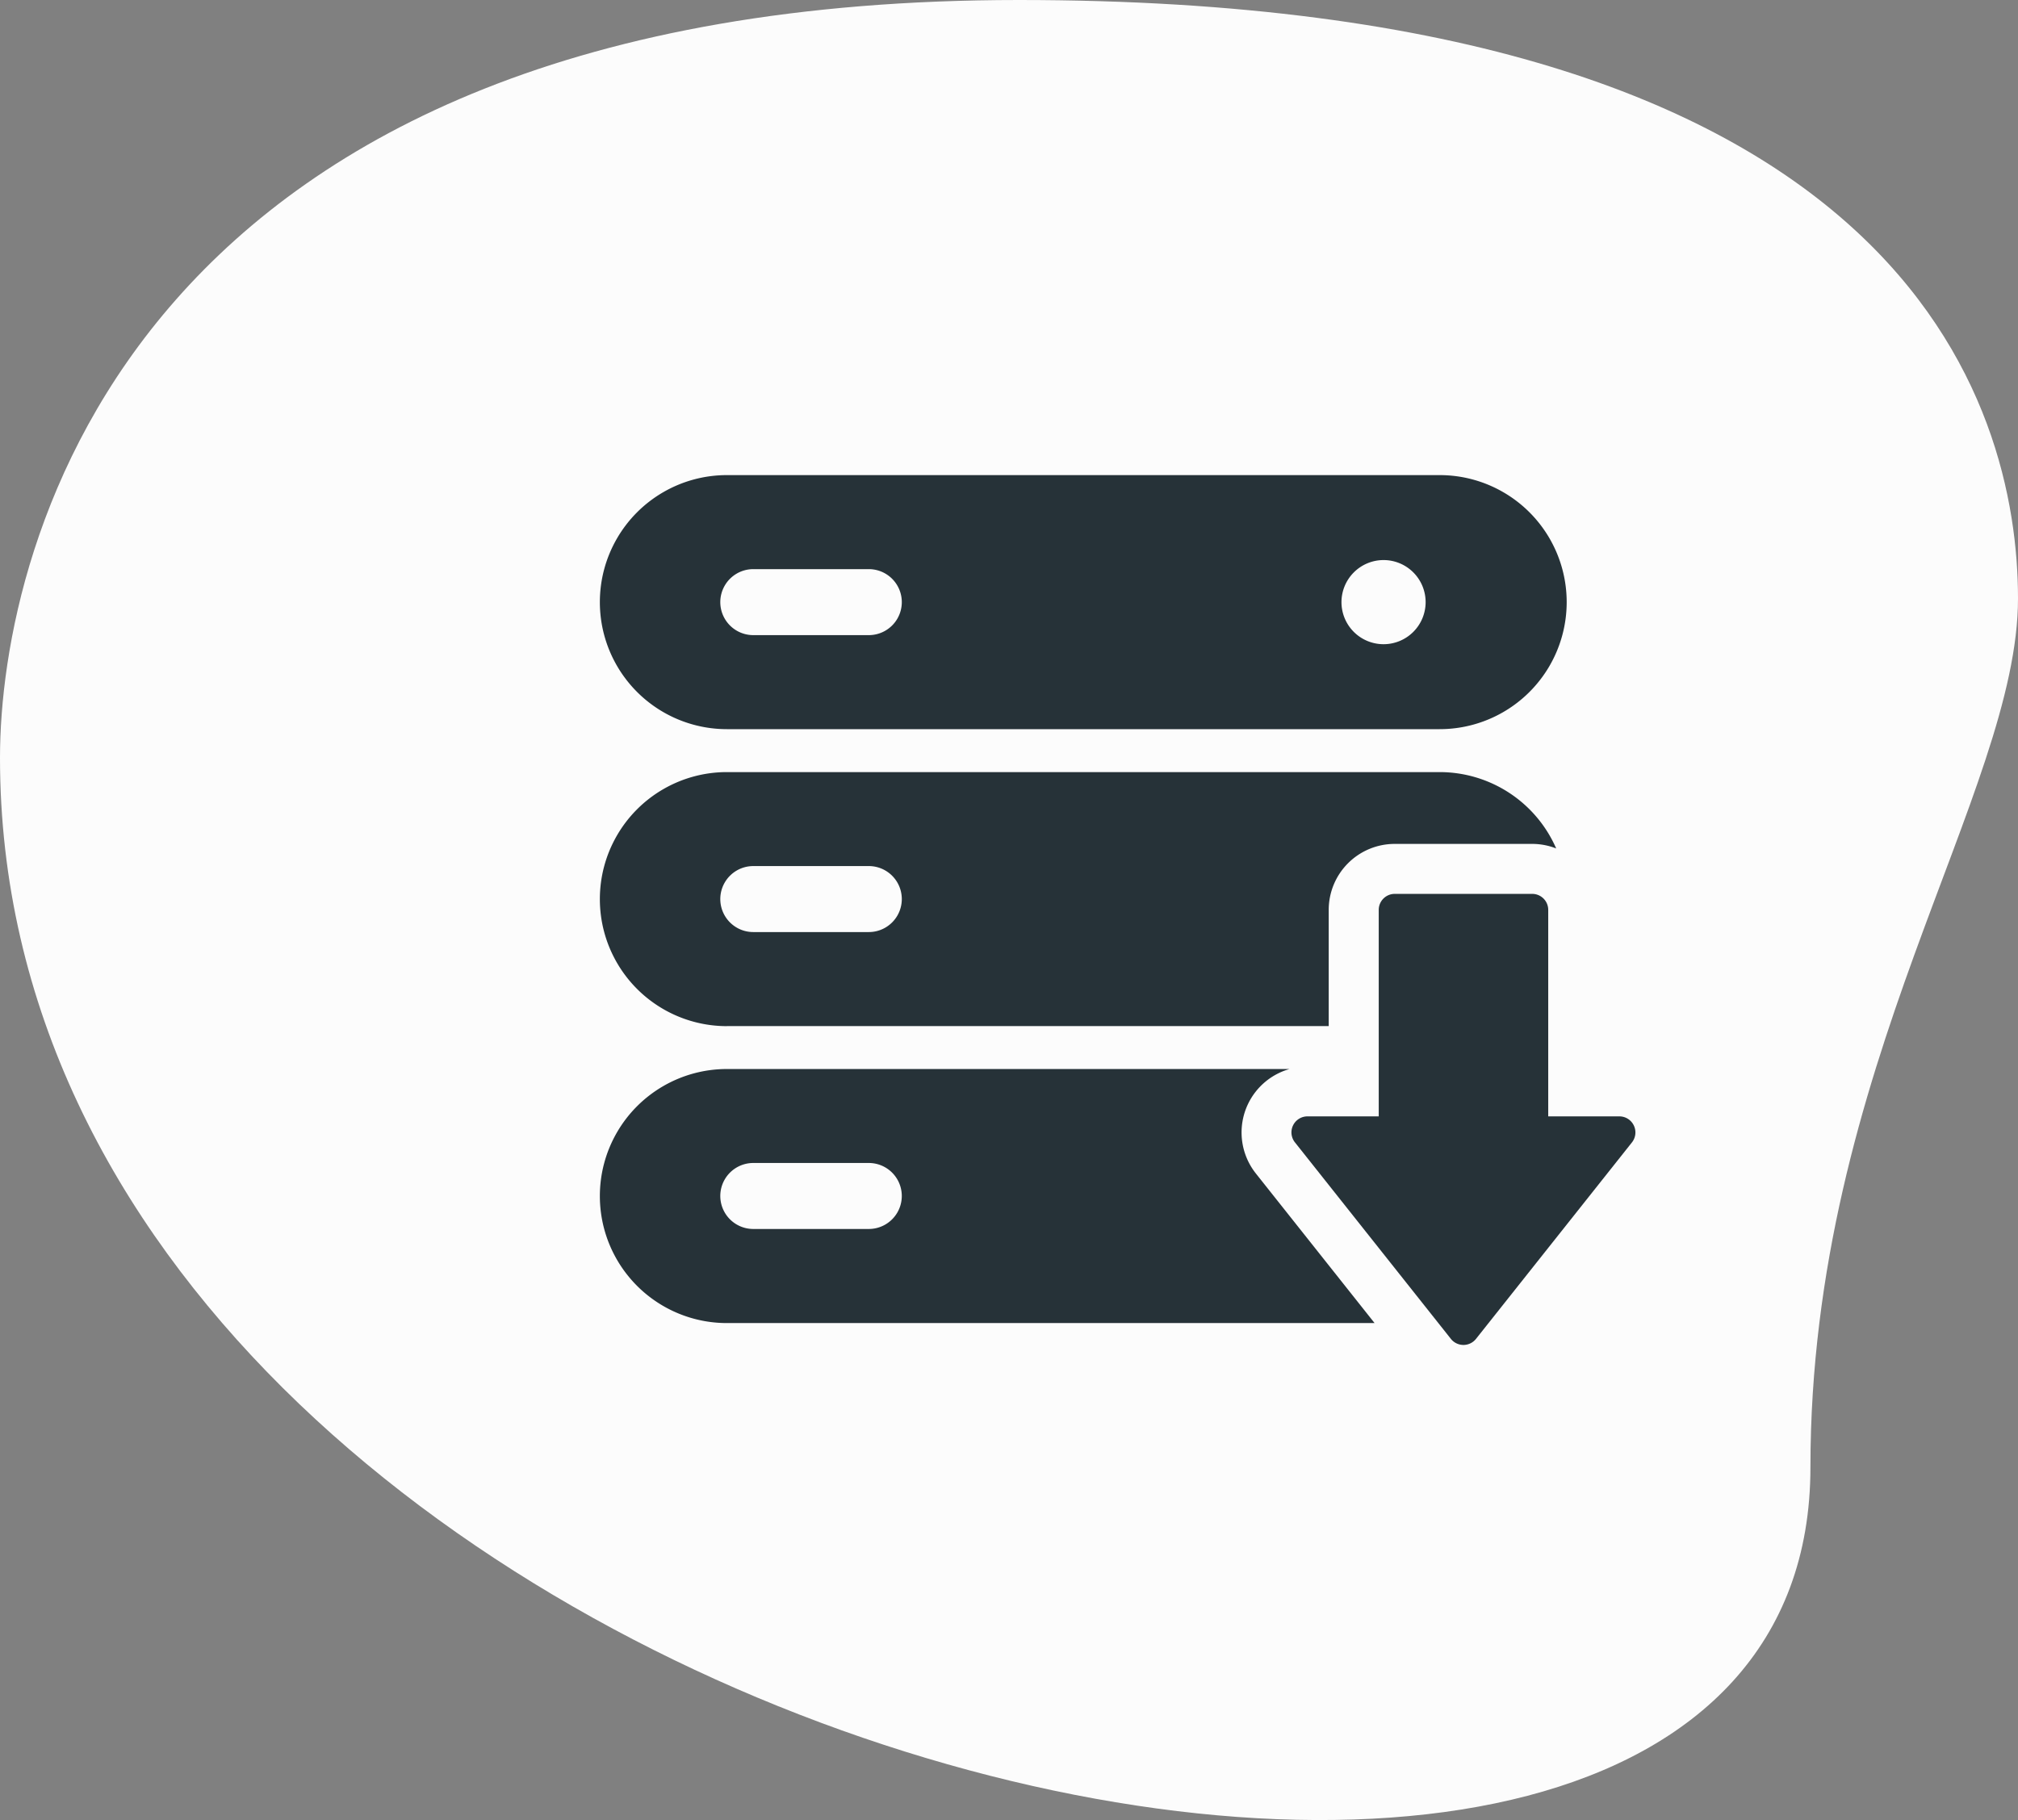
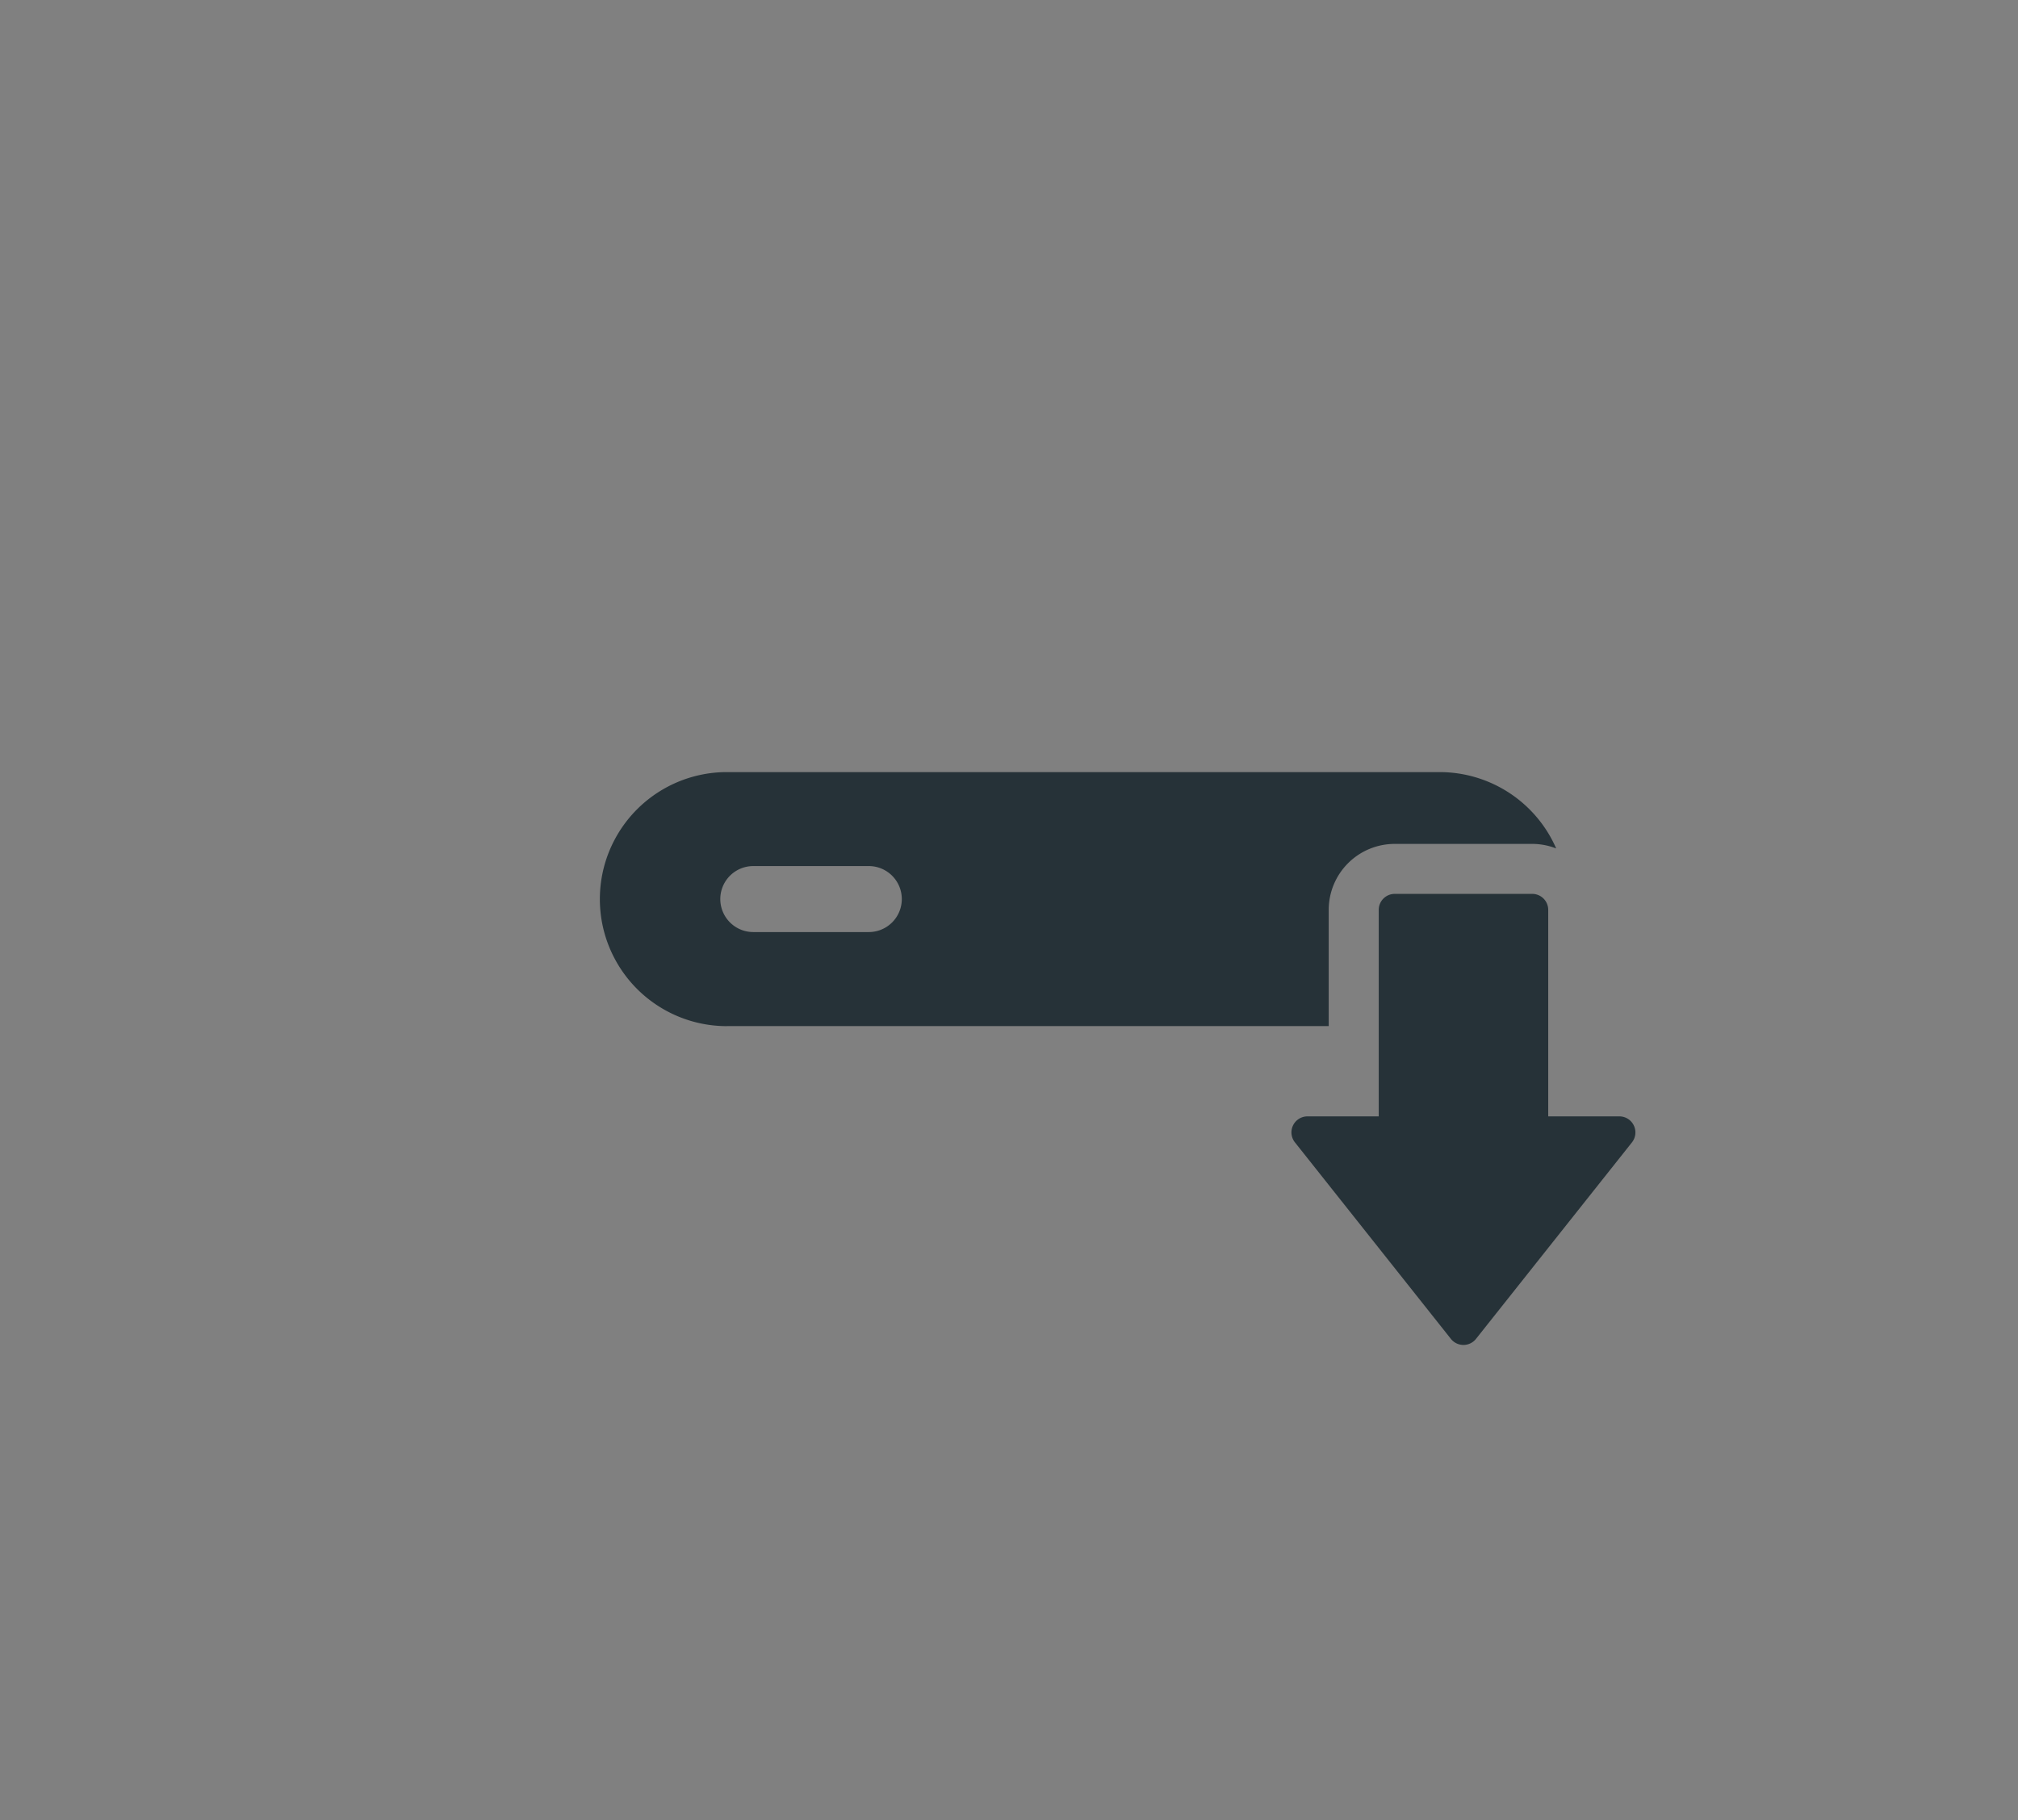
<svg xmlns="http://www.w3.org/2000/svg" width="151.173" height="136.361" viewBox="0 0 151.173 136.361">
  <rect x="0" y="0" width="151.173" height="136.361" fill="#808080" stroke="none" />
  <g transform="translate(-645 -281.369)">
-     <path d="M136.206,112.234c0-30.019,15.55-50.634,15.55-65.1S143.441,2.29,76.9,2.29.583,43.159.583,59.069C.583,133.573,136.206,165.4,136.206,112.234Z" transform="translate(644.417 279.079)" fill="#fcfcfc" />
    <g transform="translate(689.937 291.869)">
      <path d="M9.517,134.13H54.6v-8.706a4.944,4.944,0,0,1,4.944-4.944H69.841a4.928,4.928,0,0,1,1.8.341A9.53,9.53,0,0,0,62.91,115.1H9.517a9.517,9.517,0,0,0,0,19.034Zm1.978-11.989h8.652a2.472,2.472,0,0,1,0,4.944H11.494a2.472,2.472,0,0,1,0-4.944Z" transform="translate(0 -67.753)" fill="#263238" />
-       <path d="M9.517,44.13H62.91a9.517,9.517,0,0,0,0-19.034H9.517a9.517,9.517,0,1,0,0,19.034ZM58.708,31.461a3.152,3.152,0,1,1-3.152,3.152A3.156,3.156,0,0,1,58.708,31.461Zm-47.213.68h8.652a2.472,2.472,0,0,1,0,4.944H11.494a2.472,2.472,0,0,1,0-4.944Z" transform="translate(0 0)" fill="#263238" />
-       <path d="M48.565,207.7a4.943,4.943,0,0,1,3.1-2.6H9.517a9.517,9.517,0,1,0,0,19.034H58.036l-8.892-11.206A4.945,4.945,0,0,1,48.565,207.7Zm-28.419,9.384H11.494a2.472,2.472,0,0,1,0-4.944h8.652a2.472,2.472,0,0,1,0,4.944Z" transform="translate(0 -135.507)" fill="#263238" />
      <path d="M235.249,169.362a1.2,1.2,0,0,0-1.084-.68h-5.327v-15.47a1.2,1.2,0,0,0-1.2-1.2H217.341a1.2,1.2,0,0,0-1.2,1.2v15.47H210.81a1.2,1.2,0,0,0-.943,1.952l11.677,14.715a1.2,1.2,0,0,0,1.886,0l11.678-14.715A1.2,1.2,0,0,0,235.249,169.362Z" transform="translate(-157.794 -95.541)" fill="#263238" />
    </g>
  </g>
</svg>